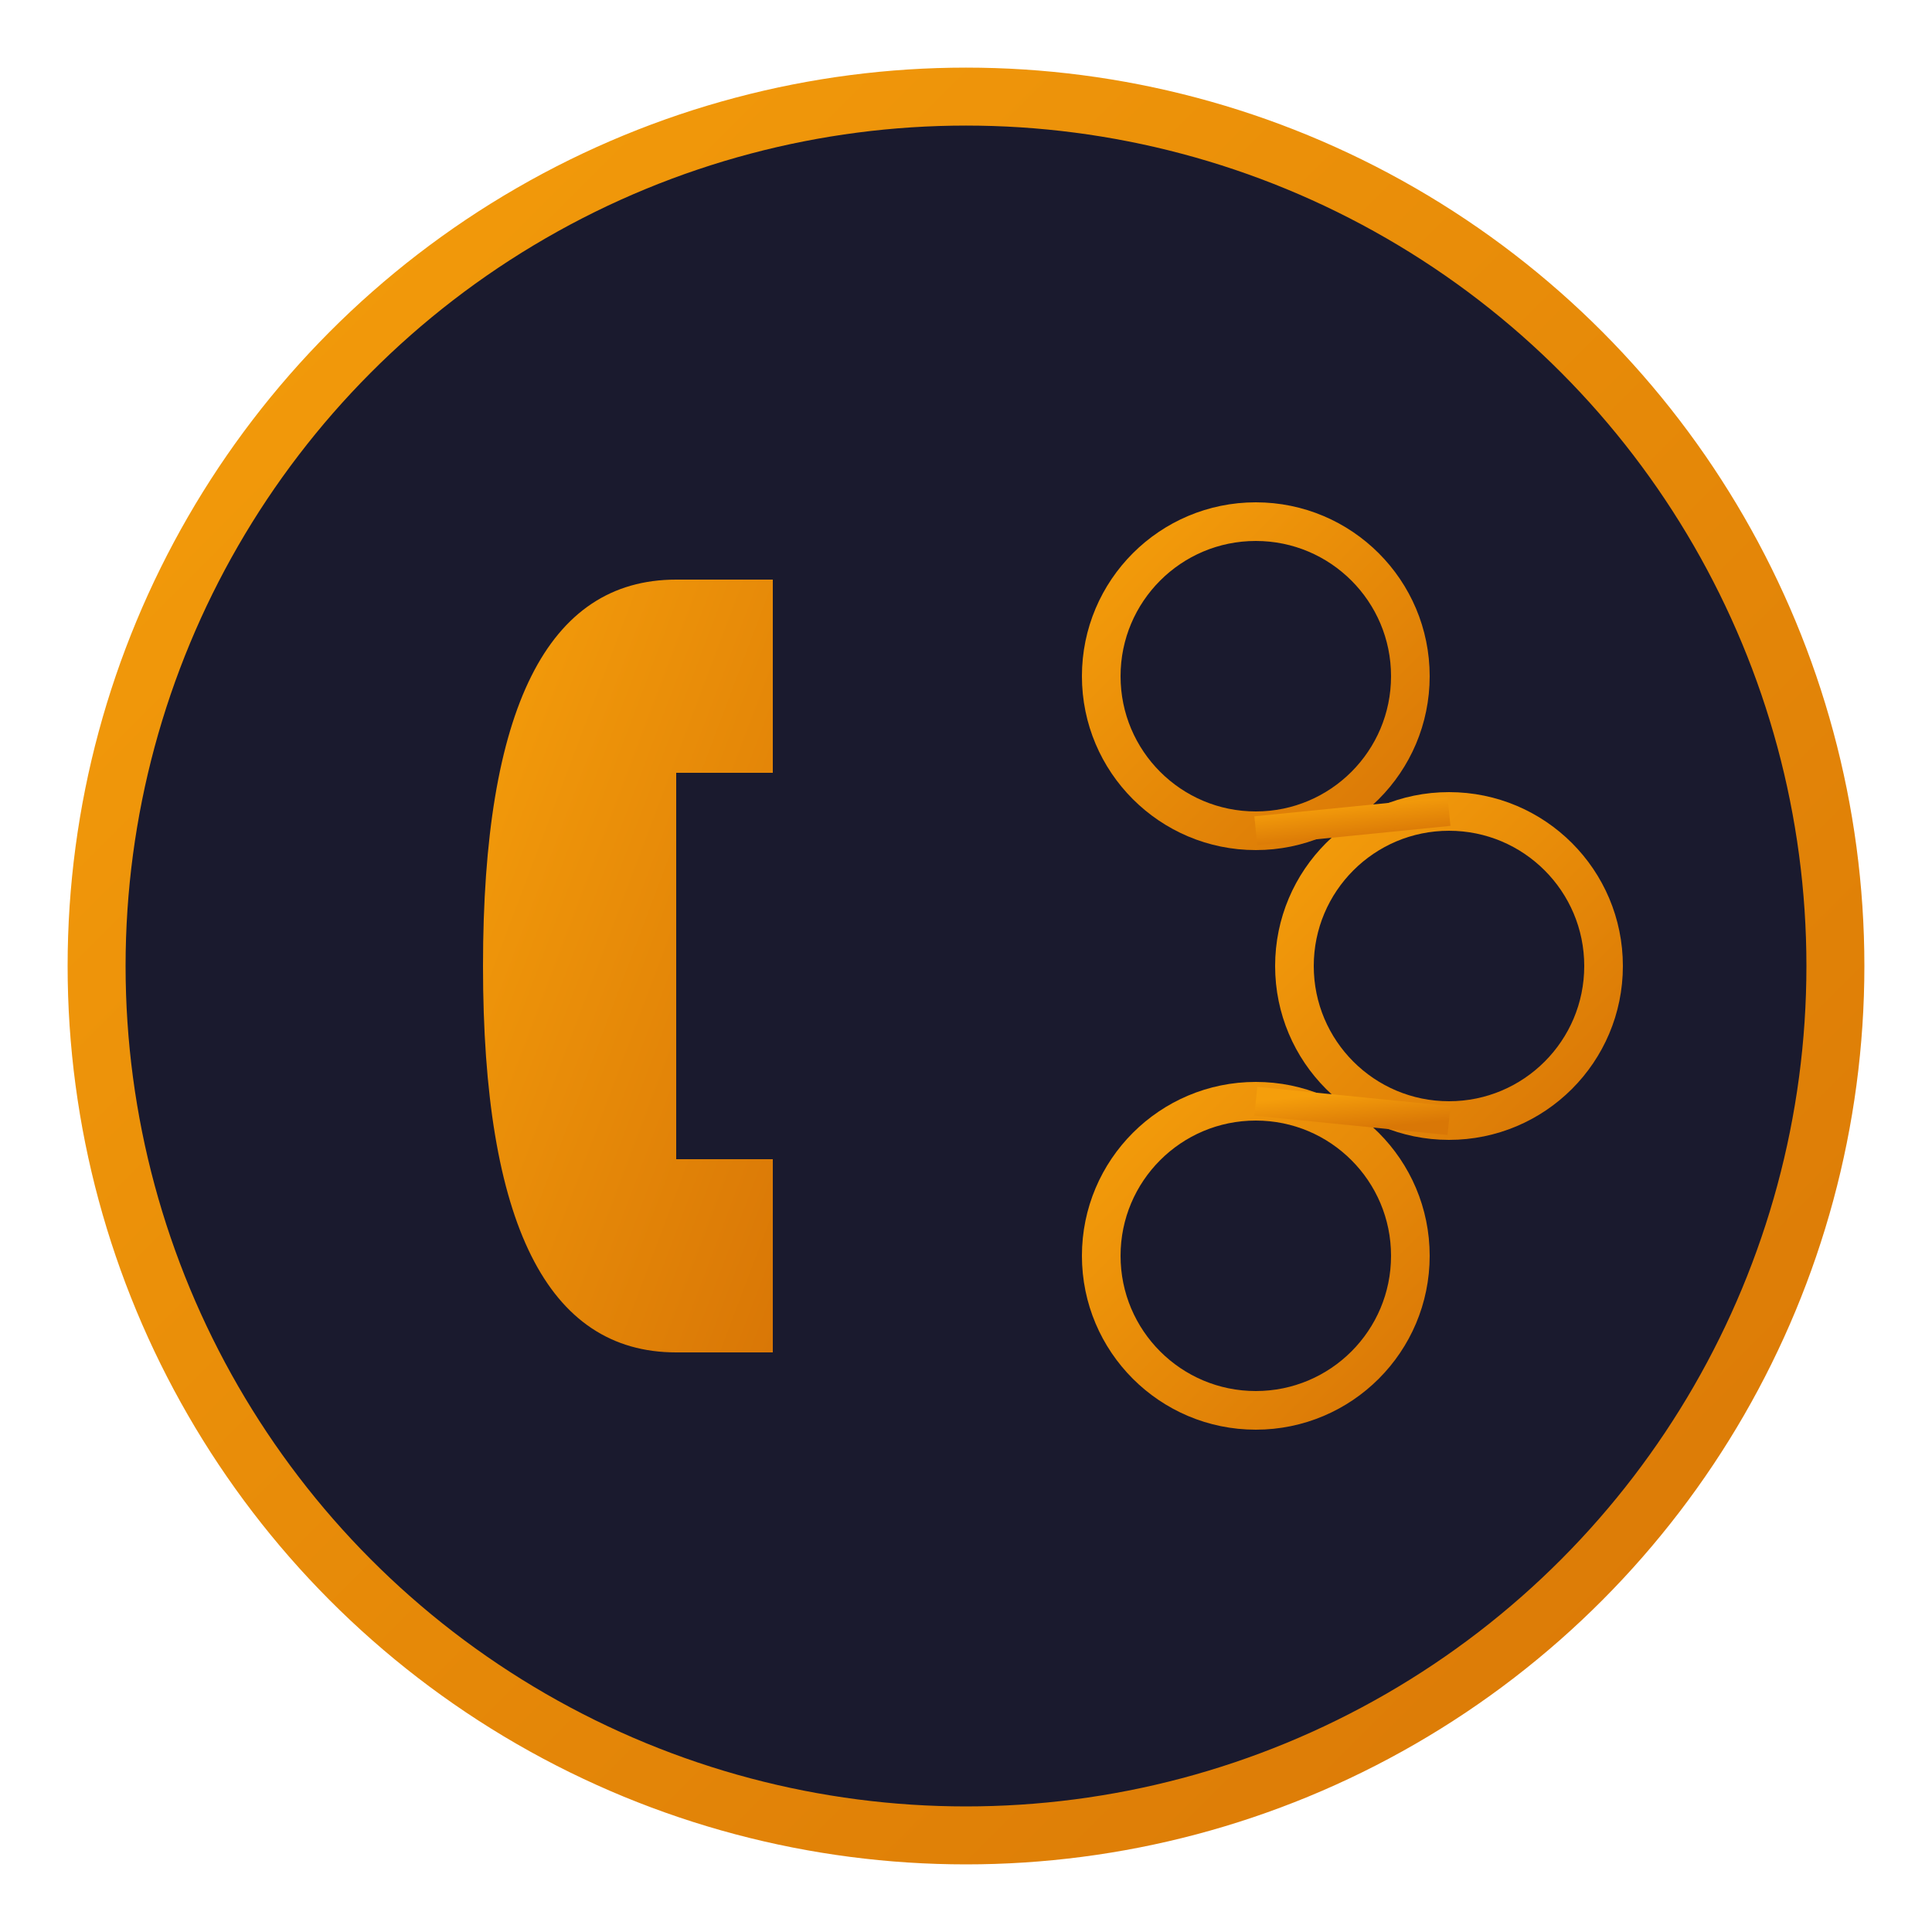
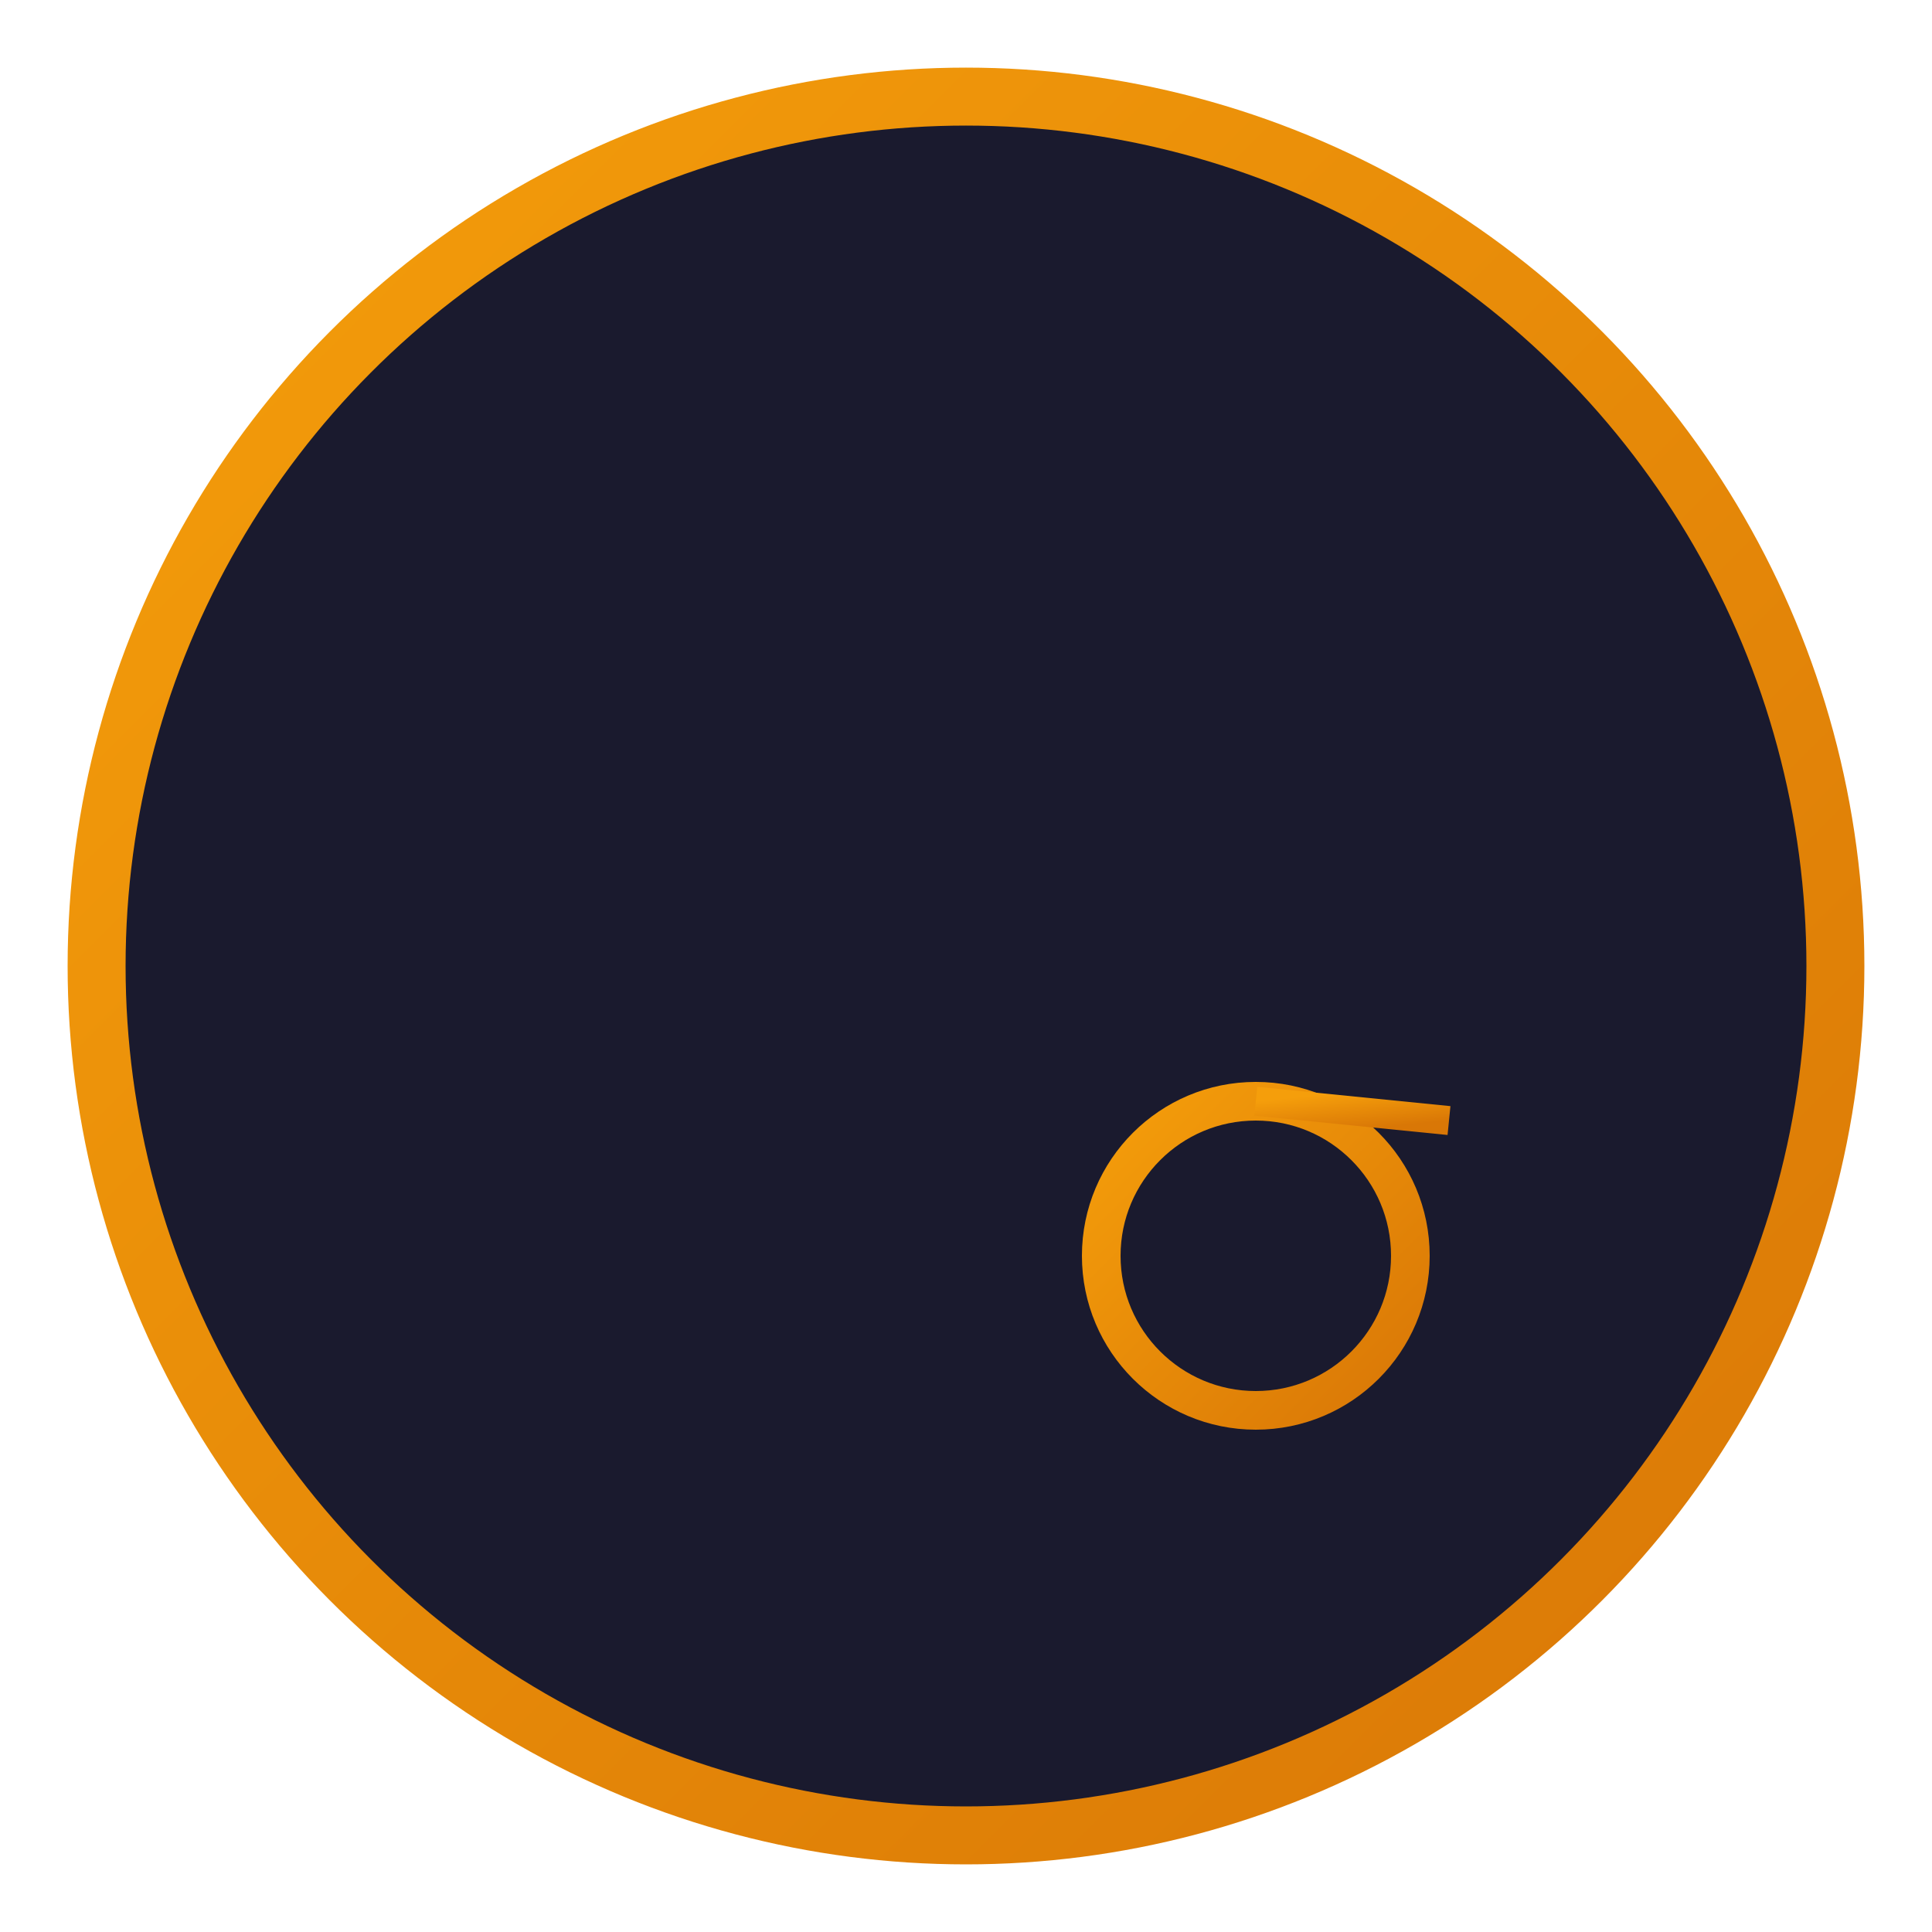
<svg xmlns="http://www.w3.org/2000/svg" viewBox="0 0 100 100">
  <defs>
    <linearGradient id="grad" x1="0%" y1="0%" x2="100%" y2="100%">
      <stop offset="0%" style="stop-color:#f59e0b;stop-opacity:1" />
      <stop offset="100%" style="stop-color:#d97706;stop-opacity:1" />
    </linearGradient>
  </defs>
  <circle cx="50" cy="50" r="45" fill="#1a1a2e" stroke="url(#grad)" stroke-width="3" />
-   <path d="M35 30 Q25 30 25 50 Q25 70 35 70 L40 70 L40 60 L35 60 Q35 60 35 50 Q35 40 35 40 L40 40 L40 30 Z" fill="url(#grad)" />
-   <circle cx="65" cy="35" r="8" fill="none" stroke="url(#grad)" stroke-width="2" />
-   <circle cx="75" cy="50" r="8" fill="none" stroke="url(#grad)" stroke-width="2" />
  <circle cx="65" cy="65" r="8" fill="none" stroke="url(#grad)" stroke-width="2" />
-   <line x1="65" y1="43" x2="75" y2="42" stroke="url(#grad)" stroke-width="1.5" />
  <line x1="75" y1="58" x2="65" y2="57" stroke="url(#grad)" stroke-width="1.5" />
</svg>